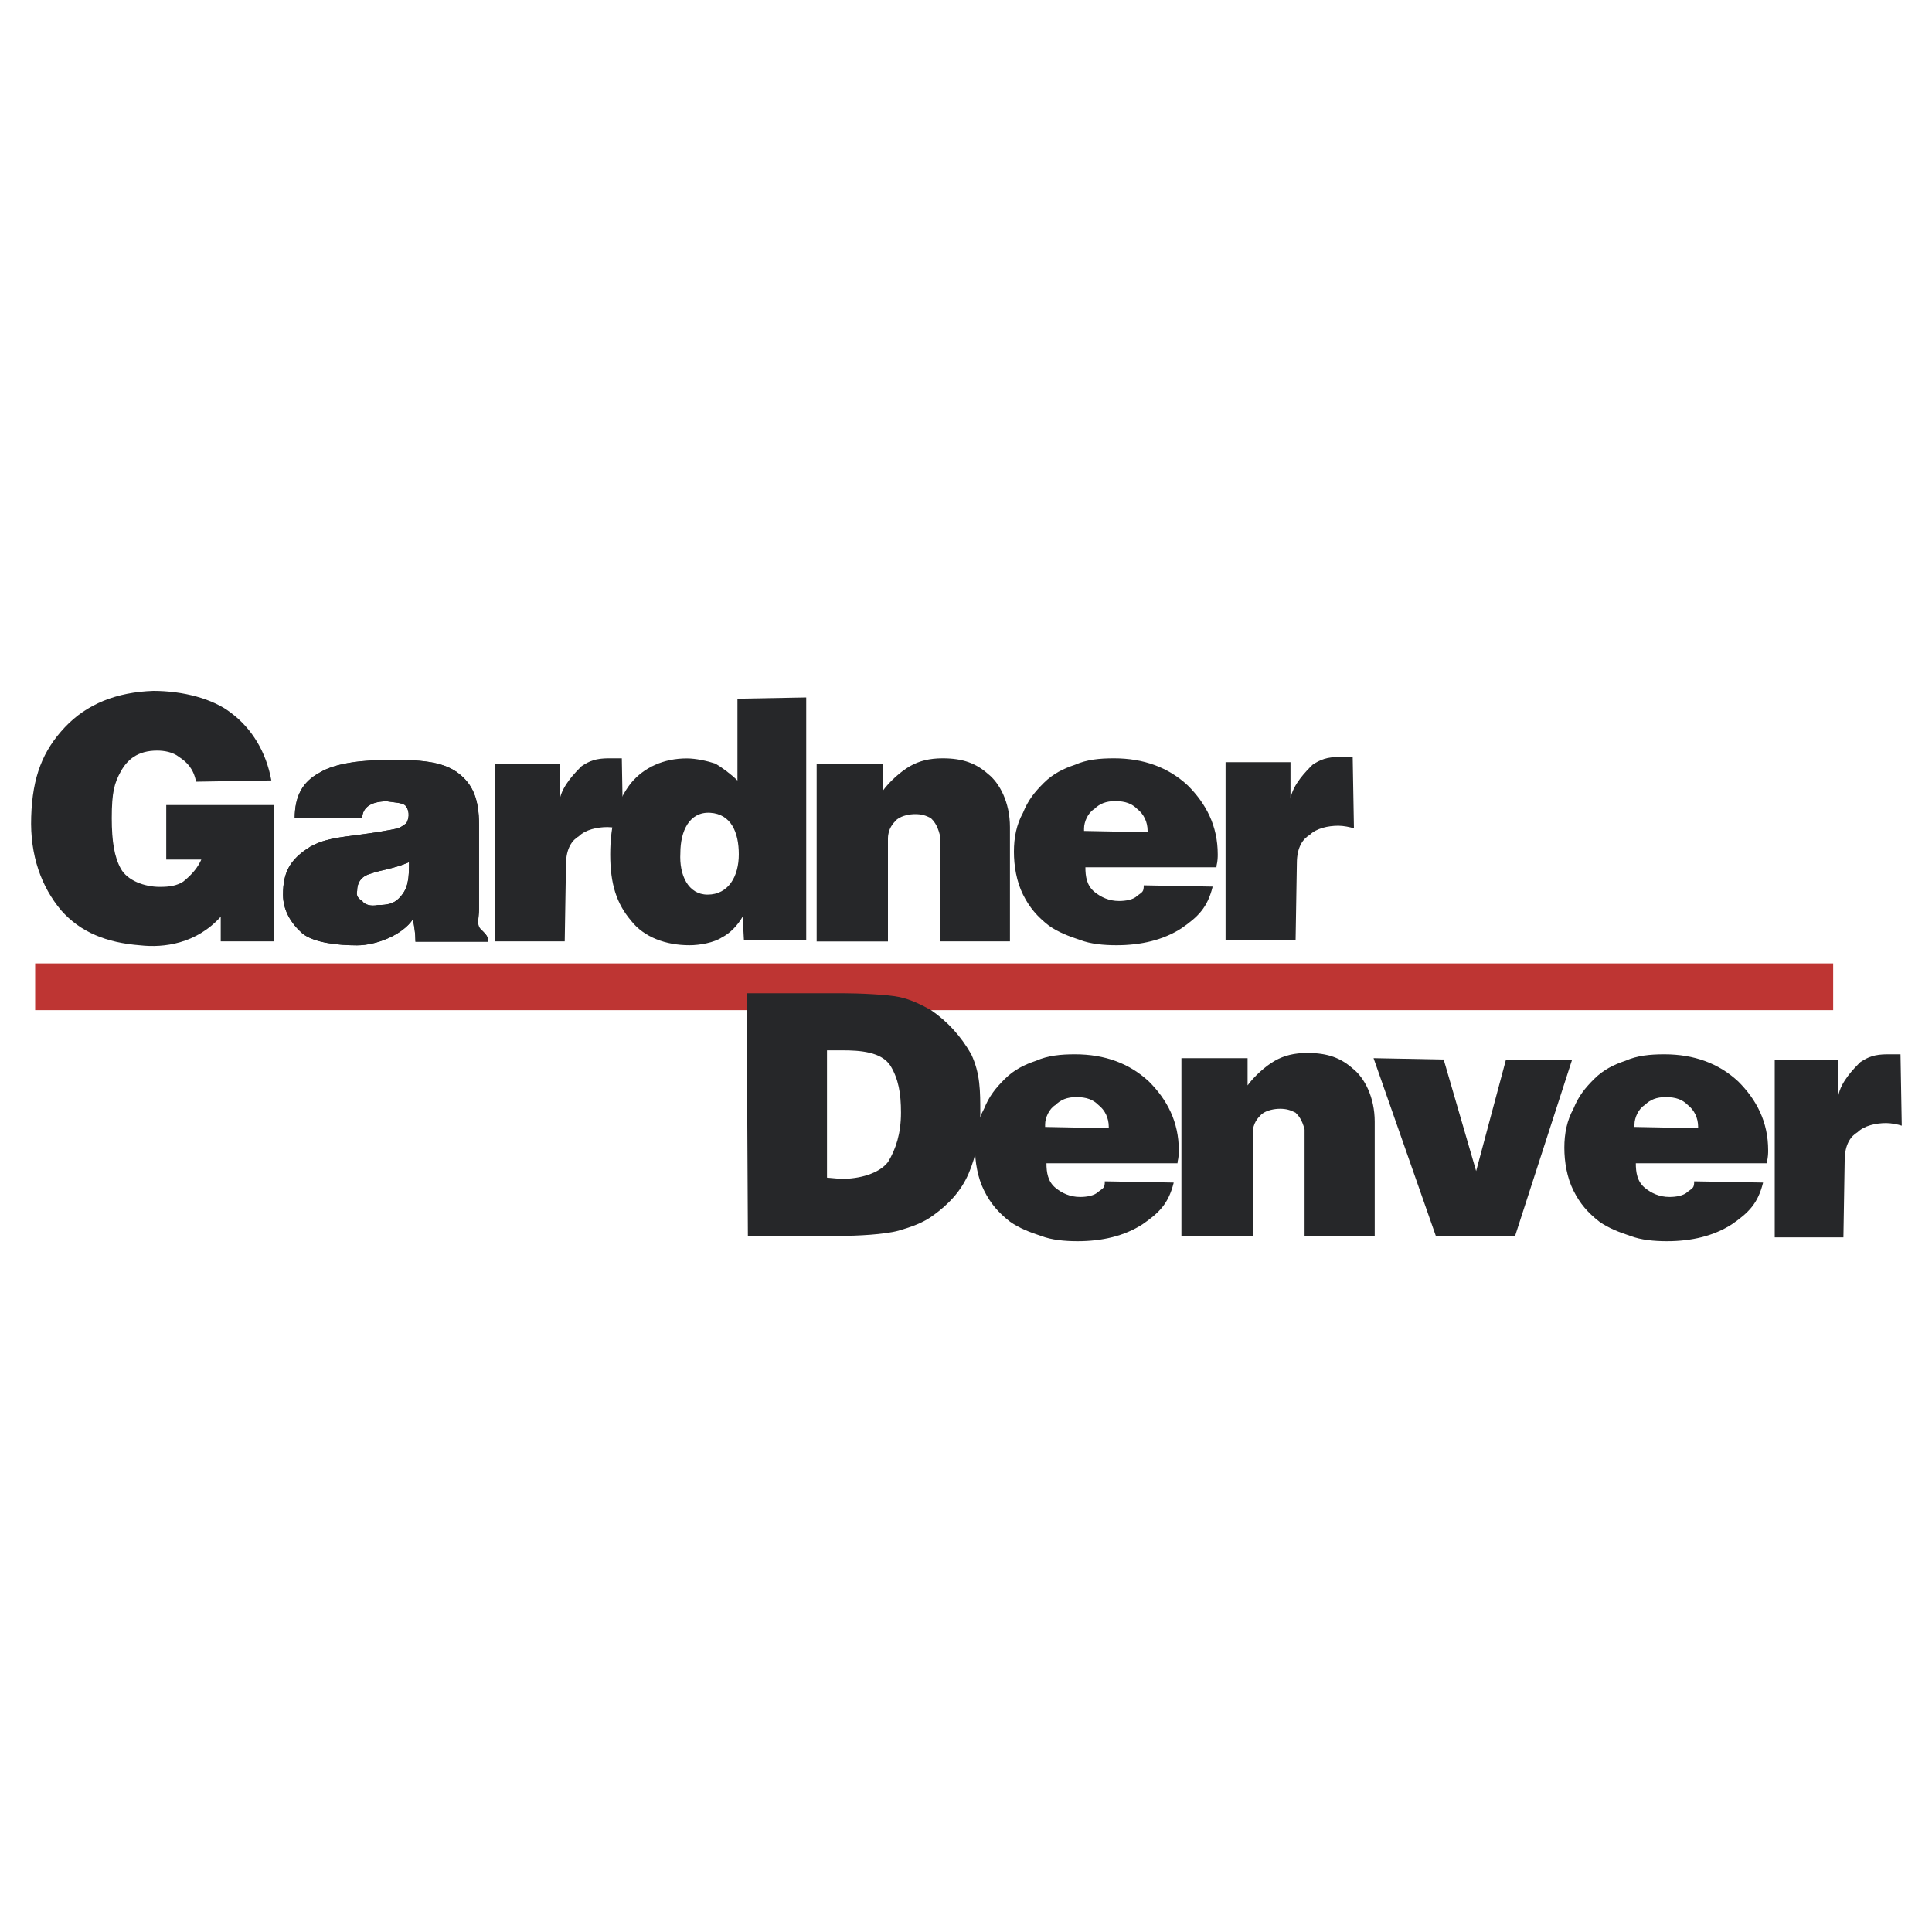
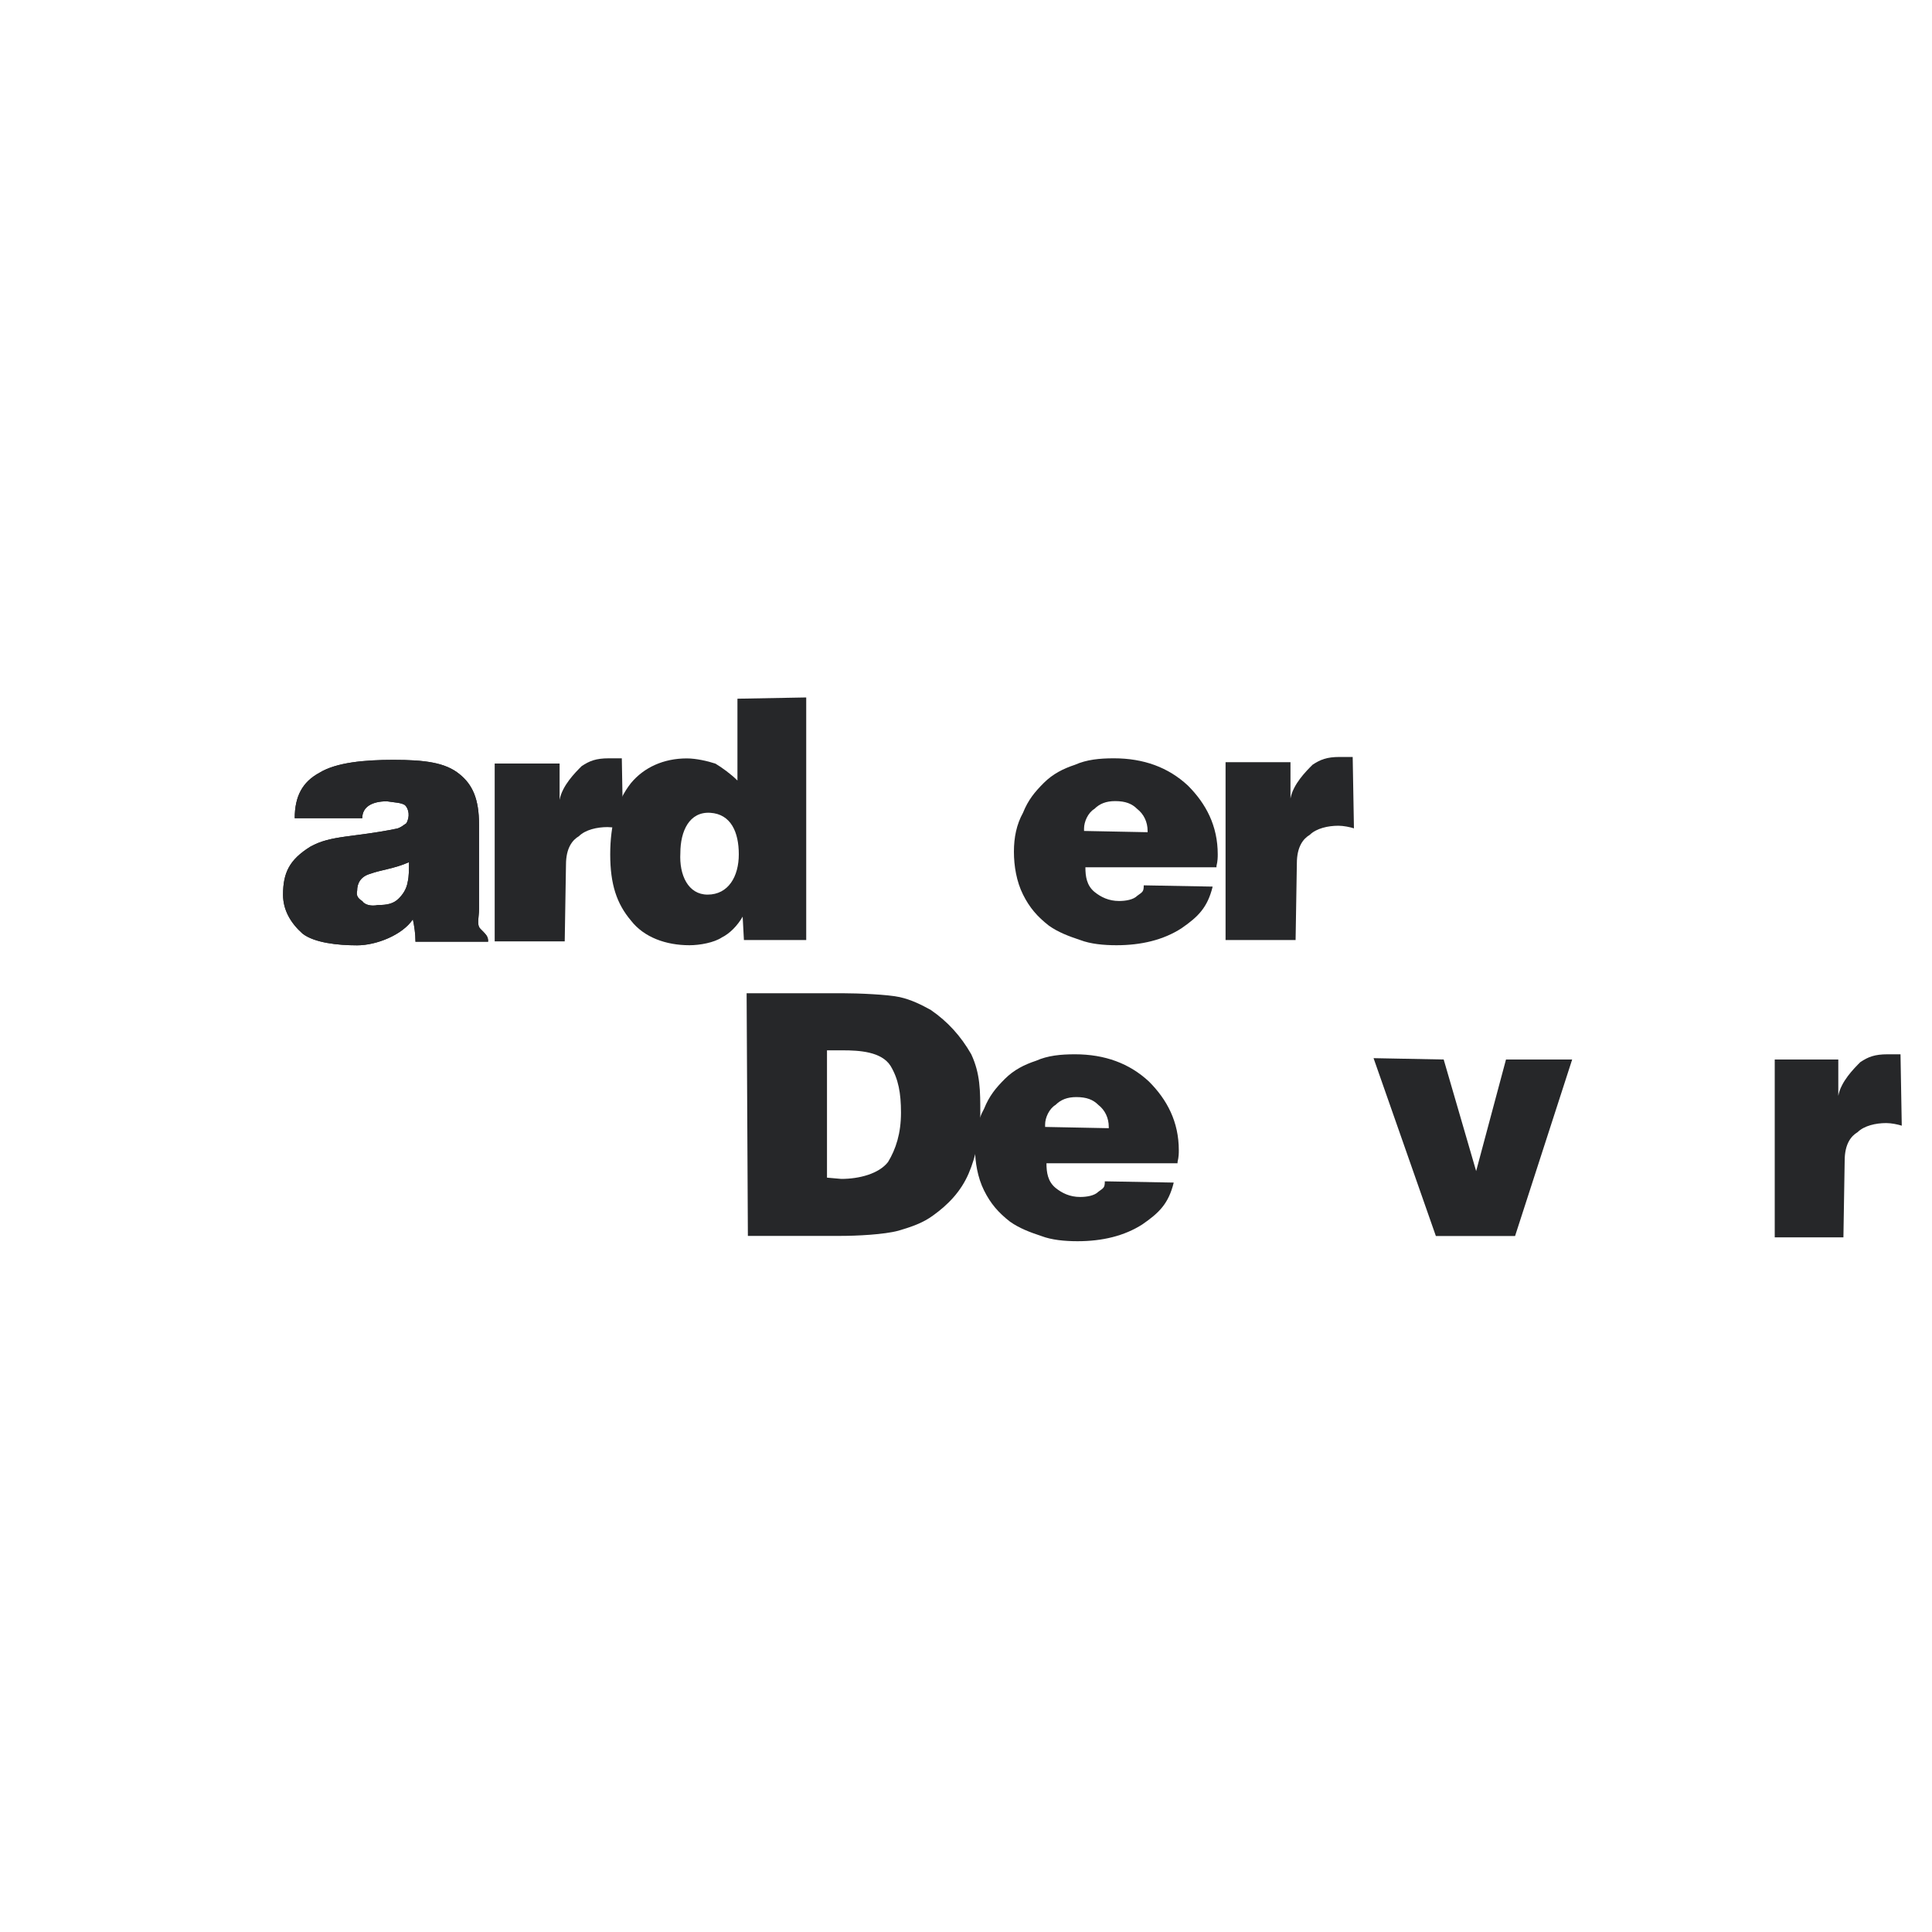
<svg xmlns="http://www.w3.org/2000/svg" id="Layer_1" viewBox="0 0 200 200">
  <defs>
    <style>.cls-1{fill:#262729;}.cls-1,.cls-2{fill-rule:evenodd;stroke-width:0px;}.cls-2{fill:#be3533;}</style>
  </defs>
-   <polygon class="cls-2" points="3.64 99.73 189.77 99.73 189.77 104.57 3.64 104.57 3.64 99.73 3.64 99.73" />
-   <path class="cls-1" d="M125.53,91.8c-.54,2.15-1.48,3.09-3.23,4.3-1.88,1.21-4.17,1.75-6.72,1.75-1.34,0-2.69-.13-3.76-.54-1.21-.4-2.28-.81-3.23-1.48-1.21-.94-2.02-1.88-2.69-3.23-.67-1.34-.94-2.96-.94-4.43s.27-2.82.94-4.03c.54-1.34,1.21-2.15,2.15-3.09.94-.94,2.02-1.48,3.23-1.88,1.21-.54,2.55-.67,4.03-.67,3.09,0,5.64.94,7.66,2.82,1.88,1.88,3.09,4.17,3.09,7.12,0,.27,0,.67-.13,1.21v.13h-13.57c0,.94.13,1.88.94,2.55.67.54,1.48.94,2.55.94.67,0,1.48-.13,1.88-.54.54-.4.67-.4.67-1.08l7.12.13h0ZM112.22,86.02l6.58.13v-.13c0-.94-.4-1.75-1.08-2.28-.54-.54-1.21-.81-2.28-.81-.94,0-1.61.27-2.15.81-.67.4-1.07,1.34-1.07,2.02v.27h0Z" />
+   <path class="cls-1" d="M125.53,91.8c-.54,2.15-1.48,3.09-3.23,4.3-1.88,1.21-4.17,1.75-6.72,1.75-1.34,0-2.69-.13-3.76-.54-1.21-.4-2.28-.81-3.23-1.48-1.21-.94-2.02-1.88-2.69-3.23-.67-1.34-.94-2.96-.94-4.43s.27-2.82.94-4.03c.54-1.34,1.21-2.15,2.15-3.09.94-.94,2.02-1.48,3.23-1.88,1.21-.54,2.55-.67,4.03-.67,3.09,0,5.64.94,7.66,2.82,1.88,1.88,3.09,4.17,3.09,7.12,0,.27,0,.67-.13,1.21v.13h-13.57c0,.94.13,1.88.94,2.55.67.54,1.48.94,2.55.94.67,0,1.48-.13,1.88-.54.54-.4.67-.4.67-1.08l7.12.13h0ZM112.22,86.02l6.58.13v-.13c0-.94-.4-1.75-1.08-2.28-.54-.54-1.21-.81-2.28-.81-.94,0-1.61.27-2.15.81-.67.4-1.07,1.34-1.07,2.02v.27h0" />
  <path class="cls-1" d="M121.5,122.44c-.54,2.15-1.48,3.09-3.23,4.3-1.88,1.21-4.17,1.75-6.72,1.75-1.34,0-2.69-.13-3.76-.54-1.21-.4-2.28-.81-3.23-1.48-1.21-.94-2.02-1.88-2.69-3.23-.67-1.34-.94-2.96-.94-4.43s.27-2.82.94-4.03c.54-1.34,1.21-2.15,2.15-3.09.94-.94,2.02-1.48,3.23-1.88,1.21-.54,2.55-.67,4.03-.67,3.09,0,5.64.94,7.66,2.82,1.88,1.88,3.09,4.17,3.09,7.12,0,.27,0,.67-.13,1.21v.13h-13.57c0,.94.13,1.88.94,2.55.67.54,1.48.94,2.55.94.67,0,1.48-.13,1.88-.54.54-.4.67-.4.67-1.08l7.12.13h0ZM108.19,116.66l6.59.13v-.13c0-.94-.4-1.75-1.08-2.28-.54-.54-1.21-.81-2.28-.81-.94,0-1.61.27-2.15.81-.67.4-1.08,1.34-1.08,2.02v.27h0Z" />
-   <path class="cls-1" d="M182.51,122.44c-.54,2.15-1.48,3.09-3.23,4.3-1.88,1.21-4.17,1.75-6.72,1.75-1.34,0-2.69-.13-3.76-.54-1.21-.4-2.28-.81-3.23-1.48-1.21-.94-2.02-1.88-2.69-3.23-.67-1.34-.94-2.96-.94-4.43s.27-2.82.94-4.03c.54-1.34,1.21-2.15,2.15-3.09.94-.94,2.02-1.48,3.23-1.88,1.21-.54,2.55-.67,4.03-.67,3.09,0,5.64.94,7.66,2.82,1.88,1.88,3.09,4.17,3.09,7.12,0,.27,0,.67-.13,1.21v.13h-13.57c0,.94.13,1.88.94,2.55.67.54,1.48.94,2.55.94.67,0,1.48-.13,1.88-.54.54-.4.67-.4.67-1.08l7.12.13h0ZM169.2,116.66l6.59.13v-.13c0-.94-.4-1.75-1.08-2.28-.54-.54-1.21-.81-2.28-.81-.94,0-1.61.27-2.15.81-.67.4-1.08,1.34-1.08,2.02v.27h0Z" />
-   <path class="cls-1" d="M84.54,97.45v-18.41h6.85v2.82c.67-.94,1.88-2.02,2.82-2.55.94-.54,2.02-.81,3.36-.81,2.15,0,3.49.54,4.7,1.61,1.21.94,2.28,2.96,2.28,5.51v11.83h-7.26v-11.02c-.27-1.08-.67-1.48-.94-1.75-.54-.27-.94-.4-1.61-.4-.54,0-1.34.13-1.88.54-.4.4-.94.94-.94,2.02v10.62h-7.39Z" />
-   <path class="cls-1" d="M122.3,127.95v-18.41h6.85v2.82c.67-.94,1.88-2.02,2.82-2.55.94-.54,2.02-.81,3.36-.81,2.15,0,3.49.54,4.7,1.61,1.21.94,2.28,2.96,2.28,5.51v11.83h-7.26v-11.02c-.27-1.08-.67-1.48-.94-1.75-.54-.27-.94-.4-1.61-.4-.54,0-1.34.13-1.88.54-.4.4-.94.94-.94,2.02v10.62h-7.39Z" />
  <path class="cls-1" d="M83.46,72.18v25.13h-6.45l-.13-2.42c-.54.94-1.34,1.75-2.15,2.15-.81.54-2.28.81-3.36.81-2.42,0-4.7-.81-6.05-2.55-1.48-1.75-2.15-3.76-2.15-6.85s.67-5.51,2.15-7.39c1.34-1.61,3.36-2.55,5.78-2.55.94,0,2.15.27,2.96.54.67.4,1.61,1.08,2.28,1.75v-8.47l7.12-.13h0ZM73.52,84.14c-2.15-.13-3.09,1.88-3.09,4.17-.13,2.28.81,4.3,2.82,4.3,2.15,0,3.23-1.88,3.23-4.17s-.81-4.17-2.96-4.3h0Z" />
  <path class="cls-1" d="M51.21,97.45v-18.41h6.72v3.76c.27-1.48,1.61-2.82,2.28-3.49.81-.54,1.48-.81,2.82-.81h1.34l.13,7.39c-.4-.13-1.08-.27-1.61-.27-1.08,0-2.28.27-2.96.94-.67.4-1.34,1.21-1.34,2.96l-.13,7.93h-7.26Z" />
  <path class="cls-1" d="M126.87,97.31v-18.41h6.72v3.76c.27-1.48,1.61-2.82,2.28-3.49.81-.54,1.48-.81,2.82-.81h1.34l.13,7.39c-.4-.13-1.08-.27-1.61-.27-1.08,0-2.28.27-2.96.94-.67.4-1.34,1.21-1.34,2.96l-.13,7.93h-7.26Z" />
  <path class="cls-1" d="M183.72,128.09v-18.41h6.58v3.76c.27-1.48,1.61-2.82,2.28-3.49.81-.54,1.48-.81,2.82-.81h1.34l.13,7.39c-.4-.13-1.08-.27-1.61-.27-1.08,0-2.28.27-2.96.94-.67.4-1.34,1.21-1.34,2.96l-.13,7.93h-7.12Z" />
  <path class="cls-1" d="M43.01,97.45c0-.81-.13-1.61-.27-2.28-1.08,1.61-3.76,2.69-5.78,2.69s-4.43-.27-5.64-1.21c-1.21-1.08-2.02-2.42-2.02-4.03,0-2.28.67-3.63,2.82-4.97,2.15-1.21,4.43-.94,9-1.88.4-.13.54-.27.94-.54.4-.67.27-1.48-.13-1.88-.4-.27-1.08-.27-1.88-.4-1.48,0-2.55.54-2.55,1.75h-6.99c0-2.28.81-3.76,2.55-4.7,1.75-1.08,4.7-1.34,7.66-1.34,3.23,0,5.38.27,6.85,1.48,1.34,1.08,2.02,2.55,2.02,5.24v8.74c0,.81-.27,1.61.13,2.02.67.67.81.81.81,1.34h-7.53ZM42.34,89.25c-1.48.67-2.96.81-4.03,1.21-.94.27-1.34.94-1.34,1.75-.13.54.13.81.54,1.08.27.4.94.54,1.61.4.94,0,1.61-.13,2.15-.67.4-.4.81-.94.94-1.75.13-.54.13-1.34.13-2.02h0Z" />
  <path class="cls-1" d="M43.01,97.45c0-.81-.13-1.61-.27-2.28-1.08,1.61-3.76,2.69-5.78,2.69s-4.43-.27-5.64-1.21c-1.21-1.08-2.02-2.42-2.02-4.03,0-2.28.67-3.63,2.82-4.97,2.15-1.21,4.43-.94,9-1.88.4-.13.54-.27.94-.54.4-.67.27-1.48-.13-1.88-.4-.27-1.08-.27-1.88-.4-1.48,0-2.55.54-2.55,1.75h-6.99c0-2.28.81-3.76,2.55-4.7,1.75-1.08,4.7-1.34,7.66-1.34,3.23,0,5.38.27,6.85,1.48,1.34,1.08,2.02,2.55,2.02,5.24v8.74c0,.81-.27,1.61.13,2.02.67.67.81.81.81,1.34h-7.53ZM42.34,89.25c-1.48.67-2.96.81-4.03,1.21-.94.27-1.34.94-1.34,1.75-.13.54.13.81.54,1.08.27.4.94.54,1.61.4.94,0,1.61-.13,2.15-.67.4-.4.81-.94.94-1.75.13-.54.13-1.34.13-2.02h0Z" />
-   <path class="cls-1" d="M22.85,97.45v-2.55c-2.55,2.82-5.91,3.23-8.33,2.96-3.49-.27-6.18-1.34-8.2-3.63-2.02-2.42-3.23-5.64-3.09-9.68.13-4.17,1.21-6.85,3.49-9.27,2.28-2.42,5.38-3.63,9.14-3.76,3.09,0,6.18.81,8.06,2.28,2.15,1.61,3.63,4.03,4.17,6.99l-7.79.13c-.27-1.34-.94-2.02-1.75-2.55-.67-.54-1.61-.67-2.28-.67-2.02,0-3.09.94-3.76,2.15-.67,1.21-.94,2.15-.94,4.84,0,2.42.27,4.03.94,5.24.67,1.21,2.42,1.88,4.03,1.88,1.08,0,1.75-.13,2.42-.54.67-.54,1.34-1.21,1.75-2.02l.13-.27h-3.63v-5.64h11.15v14.11h-5.51Z" />
  <polygon class="cls-1" points="148.64 127.95 142.19 109.54 149.45 109.68 152.81 121.23 155.9 109.68 162.75 109.68 156.84 127.95 148.64 127.95 148.64 127.95" />
  <path class="cls-1" d="M77.42,127.95l-.13-25.13h9.94c1.61,0,4.7.13,5.91.4,1.21.27,2.28.81,3.23,1.34,1.75,1.21,3.09,2.69,4.17,4.57.94,2.02.94,3.76.94,6.18,0,2.15-.4,4.3-1.21,6.18-.81,1.88-2.15,3.23-3.63,4.3-1.08.81-2.28,1.21-3.63,1.61-1.48.4-4.3.54-6.05.54h-9.54ZM85.61,121.91l1.48.13c1.88,0,3.9-.54,4.84-1.75.81-1.34,1.34-2.96,1.34-5.11,0-2.02-.27-3.49-1.08-4.84-.94-1.48-3.23-1.61-4.97-1.61h-1.61v13.17h0Z" />
</svg>